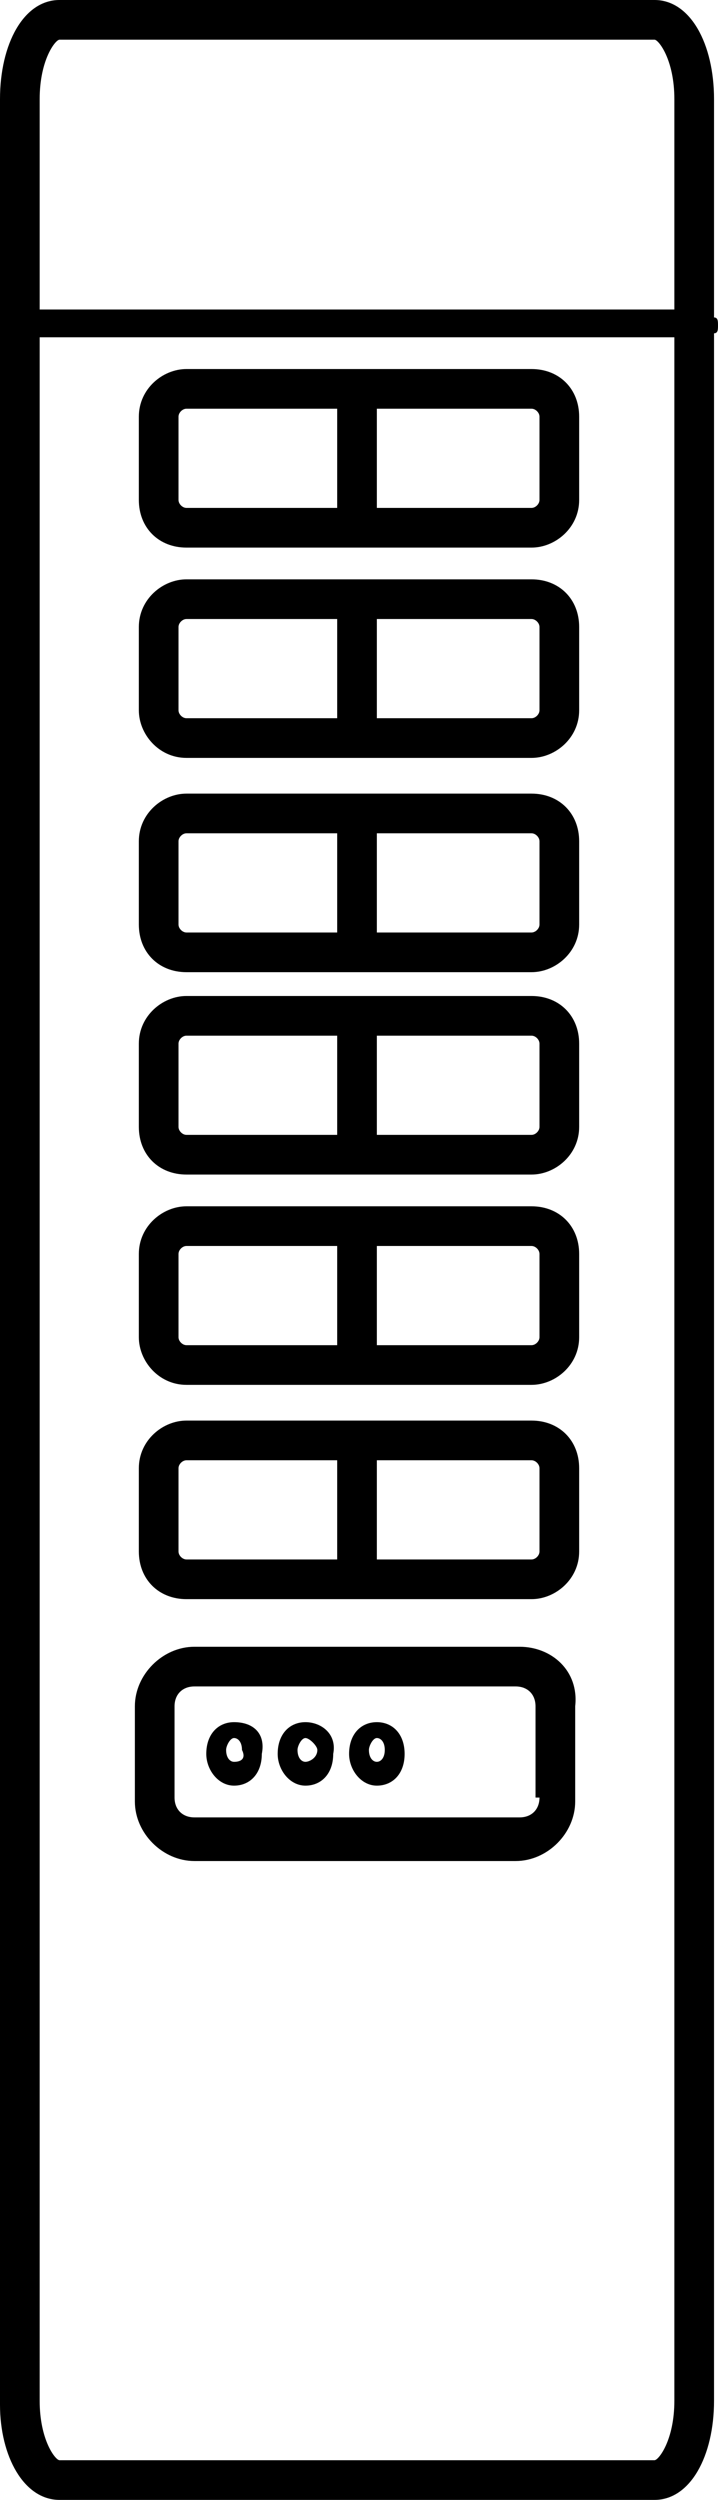
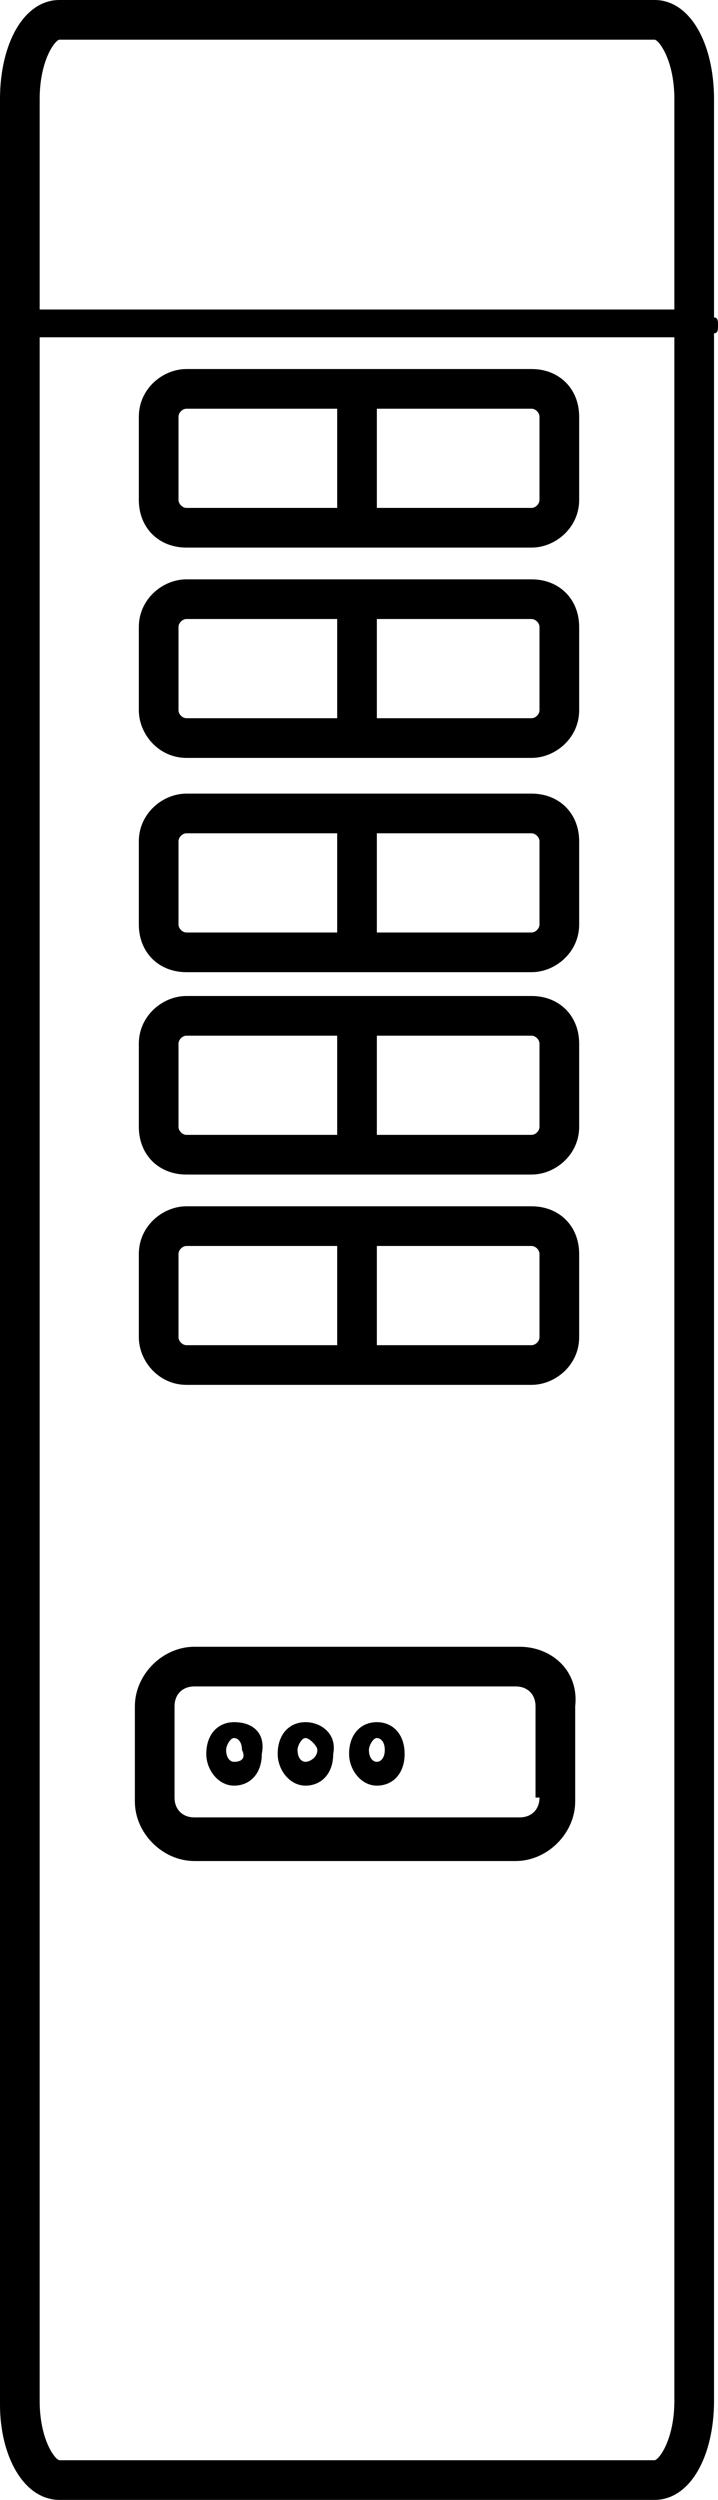
<svg xmlns="http://www.w3.org/2000/svg" version="1.1" id="Calque_1" x="0px" y="0px" viewBox="0 0 18.1 63" style="enable-background:new 0 0 18.1 63;" xml:space="preserve">
  <g>
-     <path d="M4.7,13.8h3.8h1h3.9c0.6,0,1.2-0.5,1.2-1.2v-2.1c0-0.7-0.5-1.2-1.2-1.2H9.5h-1H4.7c-0.6,0-1.2,0.5-1.2,1.2v2.1   C3.5,13.3,4,13.8,4.7,13.8z M9.5,10.3h3.9c0.1,0,0.2,0.1,0.2,0.2v2.1c0,0.1-0.1,0.2-0.2,0.2H9.5V10.3z M4.5,10.5   c0-0.1,0.1-0.2,0.2-0.2h3.8v2.5H4.7c-0.1,0-0.2-0.1-0.2-0.2V10.5z" />
+     <path d="M4.7,13.8h3.8h1h3.9c0.6,0,1.2-0.5,1.2-1.2v-2.1c0-0.7-0.5-1.2-1.2-1.2H9.5h-1H4.7c-0.6,0-1.2,0.5-1.2,1.2v2.1   C3.5,13.3,4,13.8,4.7,13.8z M9.5,10.3h3.9c0.1,0,0.2,0.1,0.2,0.2v2.1c0,0.1-0.1,0.2-0.2,0.2H9.5z M4.5,10.5   c0-0.1,0.1-0.2,0.2-0.2h3.8v2.5H4.7c-0.1,0-0.2-0.1-0.2-0.2V10.5z" />
    <path d="M4.7,29.6h3.8h1h3.9c0.6,0,1.2-0.5,1.2-1.2v-2.1c0-0.7-0.5-1.2-1.2-1.2H9.5h-1H4.7c-0.6,0-1.2,0.5-1.2,1.2v2.1   C3.5,29.1,4,29.6,4.7,29.6z M9.5,26.1h3.9c0.1,0,0.2,0.1,0.2,0.2v2.1c0,0.1-0.1,0.2-0.2,0.2H9.5V26.1z M4.5,26.3   c0-0.1,0.1-0.2,0.2-0.2h3.8v2.5H4.7c-0.1,0-0.2-0.1-0.2-0.2V26.3z" />
    <path d="M4.7,19.1h3.8h1h3.9c0.6,0,1.2-0.5,1.2-1.2v-2.1c0-0.7-0.5-1.2-1.2-1.2H9.5h-1H4.7c-0.6,0-1.2,0.5-1.2,1.2v2.1   C3.5,18.5,4,19.1,4.7,19.1z M9.5,15.6h3.9c0.1,0,0.2,0.1,0.2,0.2v2.1c0,0.1-0.1,0.2-0.2,0.2H9.5V15.6z M4.5,15.8   c0-0.1,0.1-0.2,0.2-0.2h3.8v2.5H4.7c-0.1,0-0.2-0.1-0.2-0.2V15.8z" />
    <path d="M4.7,34.9h3.8h1h3.9c0.6,0,1.2-0.5,1.2-1.2v-2.1c0-0.7-0.5-1.2-1.2-1.2H9.5h-1H4.7c-0.6,0-1.2,0.5-1.2,1.2v2.1   C3.5,34.3,4,34.9,4.7,34.9z M9.5,31.4h3.9c0.1,0,0.2,0.1,0.2,0.2v2.1c0,0.1-0.1,0.2-0.2,0.2H9.5V31.4z M4.5,31.6   c0-0.1,0.1-0.2,0.2-0.2h3.8v2.5H4.7c-0.1,0-0.2-0.1-0.2-0.2V31.6z" />
    <path d="M4.7,24.5h3.8h1h3.9c0.6,0,1.2-0.5,1.2-1.2v-2.1c0-0.7-0.5-1.2-1.2-1.2H9.5h-1H4.7c-0.6,0-1.2,0.5-1.2,1.2v2.1   C3.5,24,4,24.5,4.7,24.5z M9.5,21h3.9c0.1,0,0.2,0.1,0.2,0.2v2.1c0,0.1-0.1,0.2-0.2,0.2H9.5V21z M4.5,21.2c0-0.1,0.1-0.2,0.2-0.2   h3.8v2.5H4.7c-0.1,0-0.2-0.1-0.2-0.2V21.2z" />
-     <path d="M4.7,40.3h3.8h1h3.9c0.6,0,1.2-0.5,1.2-1.2V37c0-0.7-0.5-1.2-1.2-1.2H9.5h-1H4.7c-0.6,0-1.2,0.5-1.2,1.2v2.1   C3.5,39.8,4,40.3,4.7,40.3z M9.5,36.8h3.9c0.1,0,0.2,0.1,0.2,0.2v2.1c0,0.1-0.1,0.2-0.2,0.2H9.5V36.8z M4.5,37   c0-0.1,0.1-0.2,0.2-0.2h3.8v2.5H4.7c-0.1,0-0.2-0.1-0.2-0.2V37z" />
    <path d="M18.1,8.2c0-0.1,0-0.2-0.1-0.2V2.5C18,1.1,17.4,0,16.5,0h-15C0.6,0,0,1.1,0,2.5v58.1C0,61.9,0.6,63,1.5,63h15   c0.9,0,1.5-1.1,1.5-2.5V8.4C18.1,8.4,18.1,8.3,18.1,8.2z M1.5,1h15C16.6,1,17,1.5,17,2.5v5.3H1V2.5C1,1.5,1.4,1,1.5,1z M16.5,62   h-15C1.4,62,1,61.5,1,60.5v-52h16v52C17,61.5,16.6,62,16.5,62z" />
    <path d="M13.1,41.5H4.9c-0.8,0-1.5,0.7-1.5,1.5v2.4c0,0.8,0.7,1.5,1.5,1.5h8.1c0.8,0,1.5-0.7,1.5-1.5V43   C14.6,42.1,13.9,41.5,13.1,41.5z M13.6,45.3c0,0.3-0.2,0.5-0.5,0.5H4.9c-0.3,0-0.5-0.2-0.5-0.5V43c0-0.3,0.2-0.5,0.5-0.5h8.1   c0.3,0,0.5,0.2,0.5,0.5V45.3z" />
    <path d="M5.9,43.4c-0.4,0-0.7,0.3-0.7,0.8c0,0.4,0.3,0.8,0.7,0.8s0.7-0.3,0.7-0.8C6.7,43.7,6.4,43.4,5.9,43.4z M5.9,44.4   c-0.1,0-0.2-0.1-0.2-0.3c0-0.1,0.1-0.3,0.2-0.3s0.2,0.1,0.2,0.3C6.2,44.3,6.1,44.4,5.9,44.4z" />
    <path d="M7.7,43.4c-0.4,0-0.7,0.3-0.7,0.8c0,0.4,0.3,0.8,0.7,0.8s0.7-0.3,0.7-0.8C8.5,43.7,8.1,43.4,7.7,43.4z M7.7,44.4   c-0.1,0-0.2-0.1-0.2-0.3c0-0.1,0.1-0.3,0.2-0.3S8,44,8,44.1C8,44.3,7.8,44.4,7.7,44.4z" />
    <path d="M9.5,43.4c-0.4,0-0.7,0.3-0.7,0.8c0,0.4,0.3,0.8,0.7,0.8s0.7-0.3,0.7-0.8C10.2,43.7,9.9,43.4,9.5,43.4z M9.5,44.4   c-0.1,0-0.2-0.1-0.2-0.3c0-0.1,0.1-0.3,0.2-0.3s0.2,0.1,0.2,0.3C9.7,44.3,9.6,44.4,9.5,44.4z" />
  </g>
</svg>